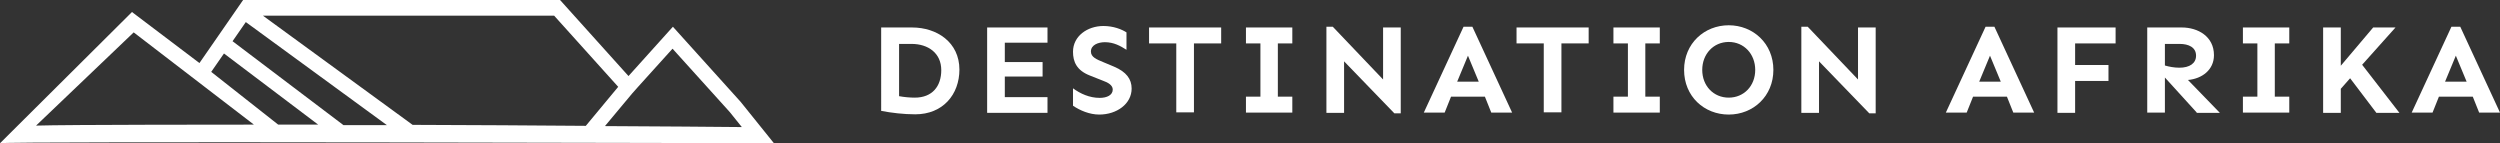
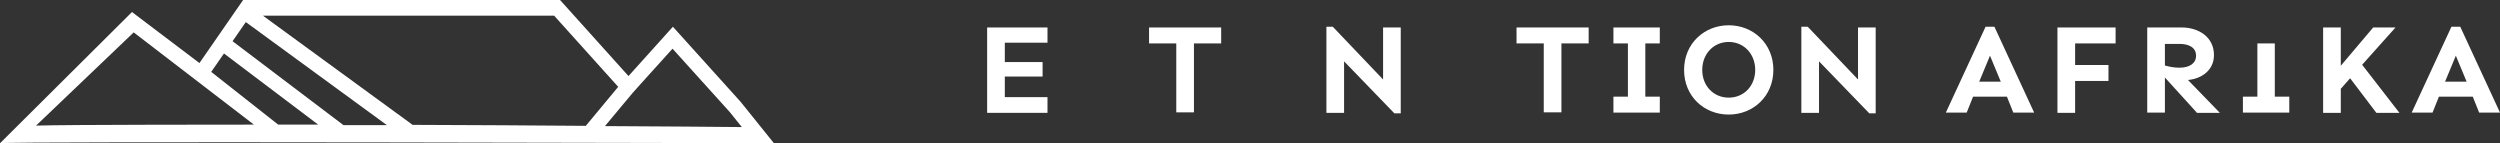
<svg xmlns="http://www.w3.org/2000/svg" id="Ebene_2" viewBox="0 0 101.91 5.84">
  <rect x="0" y="0" width="101.91" height="5.84" fill="#333333" stroke="none" />
  <defs>
    <style>.cls-1{fill:#fff;}</style>
  </defs>
  <g id="Ebene_1-2">
    <g>
      <path class="cls-1" d="M31.55,5.84l-1.36-1.69-2.76-3.06-1.81,2.01-2.79-3.1H9.91l-1.78,2.57L5.38,.49,0,5.84c.08-.09,31.55,0,31.55,0Zm-4.13-3.85l2.33,2.58,.49,.61c-1.22-.01-3.2-.03-5.58-.04l1.11-1.33,.24-.27,1.4-1.55Zm-2.22,1.55h0s-1.32,1.59-1.32,1.59c-2.16-.02-4.6-.03-7.06-.04L10.72,.64h11.87l2.62,2.91ZM10.02,.9l5.75,4.2c-.59,0-1.18,0-1.77,0L9.48,1.68l.54-.78ZM1.47,5.12L5.45,1.32l4.9,3.76c-.56,0-7.67,0-8.87,.04Zm9.87-.04l-2.73-2.15,.52-.75,3.84,2.9c-.55,0-1.09,0-1.62,0Z" />
      <g>
-         <path class="cls-1" d="M39.11,2.83c0,1.03-.68,1.83-1.8,1.83-.48,0-.97-.06-1.39-.14V1.12h1.26c1.01,0,1.93,.6,1.93,1.72Zm-2.46-1.04V3.92c.21,.04,.45,.06,.64,.06,.72,0,1.08-.47,1.08-1.12,0-.7-.54-1.07-1.21-1.07h-.51Z" />
        <path class="cls-1" d="M40.96,1.74v.79h1.54v.59h-1.54v.84h1.74v.64h-2.46V1.12h2.46v.62h-1.74Z" />
-         <path class="cls-1" d="M45.92,1.32v.71c-.25-.16-.52-.31-.88-.31-.27,0-.57,.11-.57,.38,0,.23,.23,.32,.52,.44l.43,.18c.49,.21,.71,.5,.71,.89,0,.62-.6,1.06-1.32,1.06-.4,0-.79-.17-1.07-.36v-.71c.3,.22,.67,.39,1.09,.39,.29,0,.53-.11,.53-.34,0-.18-.2-.29-.4-.36l-.53-.21c-.54-.21-.69-.56-.69-.97,0-.64,.59-1.05,1.24-1.05,.4,0,.75,.13,.97,.28Z" />
        <path class="cls-1" d="M49.78,1.77h-1.11v2.81h-.72V1.77h-1.11v-.65h2.94v.65Z" />
-         <path class="cls-1" d="M52.09,1.77V3.94h.59v.65h-1.89v-.65h.59V1.77h-.59v-.65h1.89v.65h-.59Z" />
        <path class="cls-1" d="M57.1,4.62h-.26l-2.05-2.12v2.1h-.72V1.09h.26l2.05,2.15V1.12h.72v3.5Z" />
-         <path class="cls-1" d="M60.53,3.94h-1.38l-.26,.65h-.85l1.62-3.5h.36l1.62,3.5h-.85l-.26-.65Zm-.25-.61l-.44-1.06-.44,1.06h.87Z" />
        <path class="cls-1" d="M64.76,1.77h-1.11v2.81h-.72V1.77h-1.11v-.65h2.94v.65Z" />
        <path class="cls-1" d="M67.07,1.77V3.94h.59v.65h-1.89v-.65h.59V1.77h-.59v-.65h1.89v.65h-.59Z" />
        <path class="cls-1" d="M72.29,2.85c0,1.07-.82,1.82-1.82,1.82s-1.82-.74-1.82-1.82,.83-1.82,1.82-1.82,1.82,.74,1.82,1.82Zm-2.9,0c0,.65,.46,1.13,1.08,1.13s1.08-.48,1.08-1.13-.46-1.14-1.08-1.14-1.08,.49-1.08,1.14Z" />
        <path class="cls-1" d="M76.46,4.62h-.26l-2.05-2.12v2.1h-.72V1.09h.26l2.05,2.15V1.12h.72v3.5Z" />
        <path class="cls-1" d="M81.81,3.94h-1.38l-.26,.65h-.85l1.62-3.5h.36l1.62,3.5h-.85l-.26-.65Zm-.25-.61l-.44-1.06-.44,1.06h.87Z" />
        <path class="cls-1" d="M84.59,1.77v.88h1.36v.65h-1.36v1.3h-.72V1.12h2.37v.65h-1.65Z" />
        <path class="cls-1" d="M89.55,4.59l-1.3-1.43v1.43h-.72V1.12h1.41c.65,0,1.31,.36,1.31,1.13,0,.6-.49,.96-1.06,1.01l1.3,1.34h-.95Zm-1.3-2.8v.88c.17,.05,.38,.09,.59,.09,.42,0,.68-.18,.68-.49,0-.34-.3-.48-.67-.48h-.6Z" />
-         <path class="cls-1" d="M92.73,1.77V3.94h.59v.65h-1.89v-.65h.59V1.77h-.59v-.65h1.89v.65h-.59Z" />
+         <path class="cls-1" d="M92.73,1.77V3.94h.59v.65h-1.89v-.65h.59V1.77h-.59v-.65v.65h-.59Z" />
        <path class="cls-1" d="M95.8,3.19l-.38,.43v.98h-.72V1.12h.72v1.56l1.32-1.56h.91l-1.36,1.52,1.52,1.96h-.94l-1.07-1.41Z" />
        <path class="cls-1" d="M100.8,3.94h-1.38l-.26,.65h-.85l1.62-3.5h.36l1.62,3.5h-.85l-.26-.65Zm-.25-.61l-.44-1.06-.44,1.06h.87Z" />
      </g>
    </g>
  </g>
</svg>